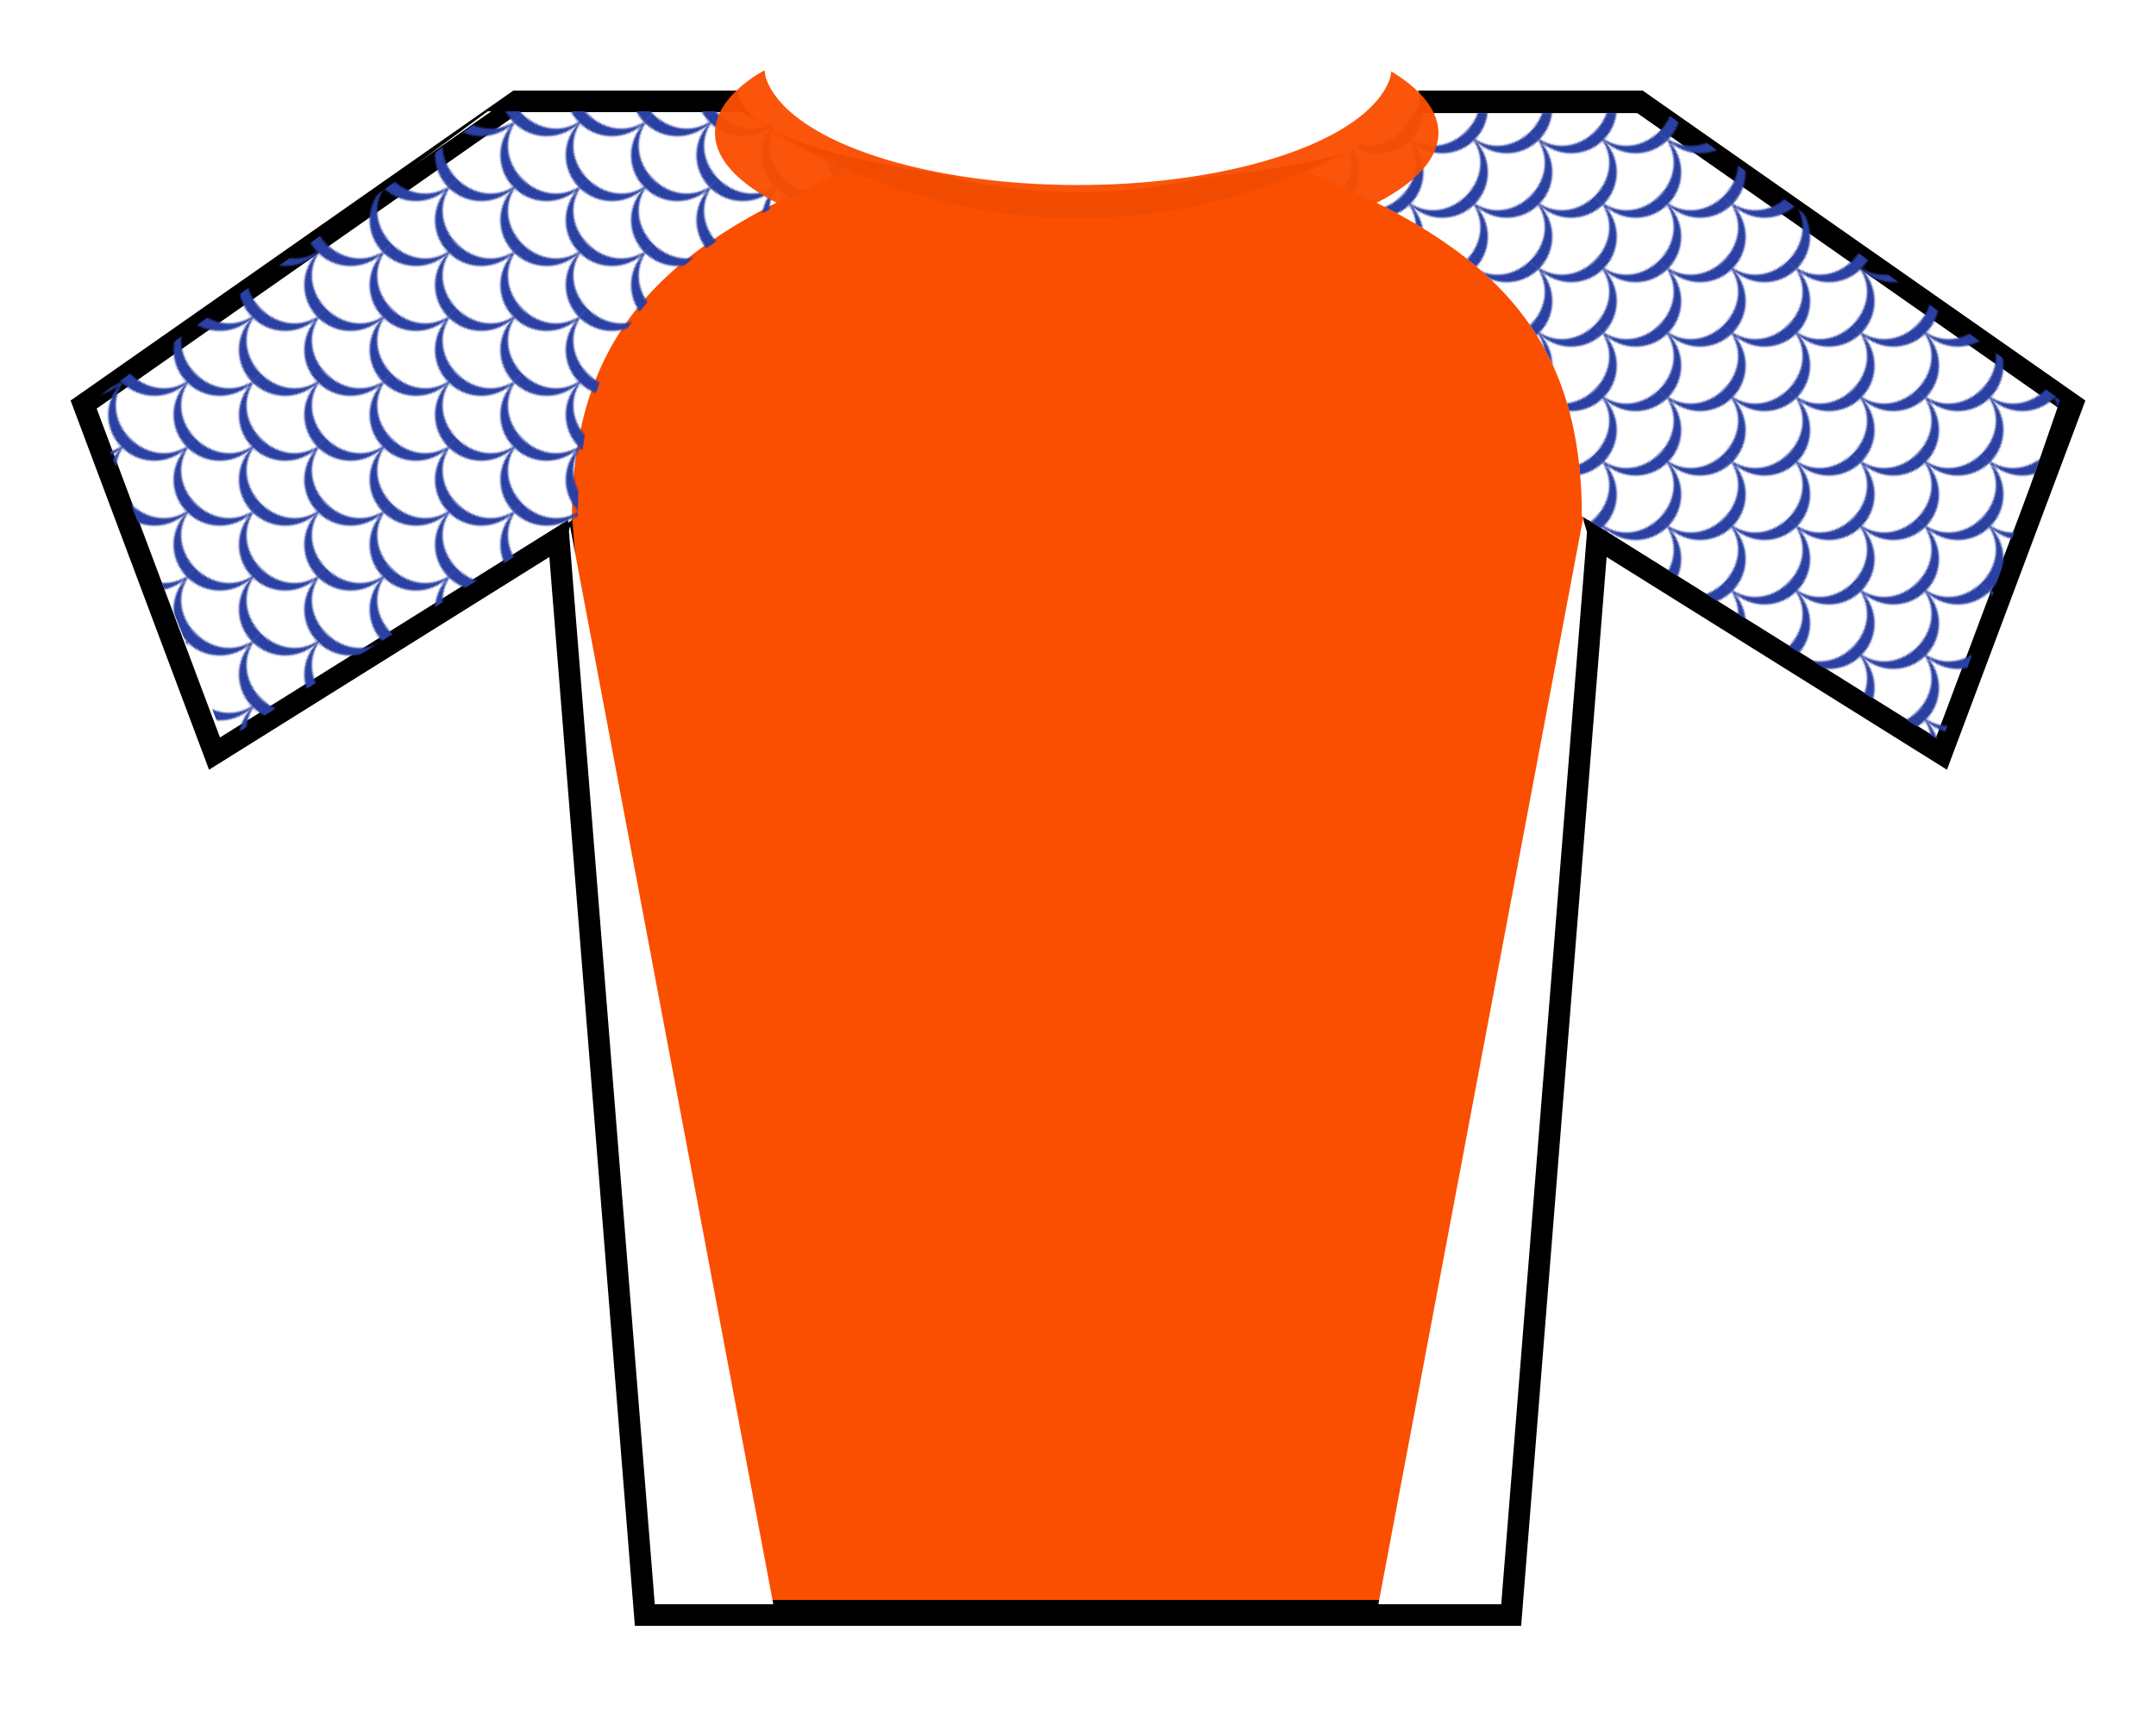
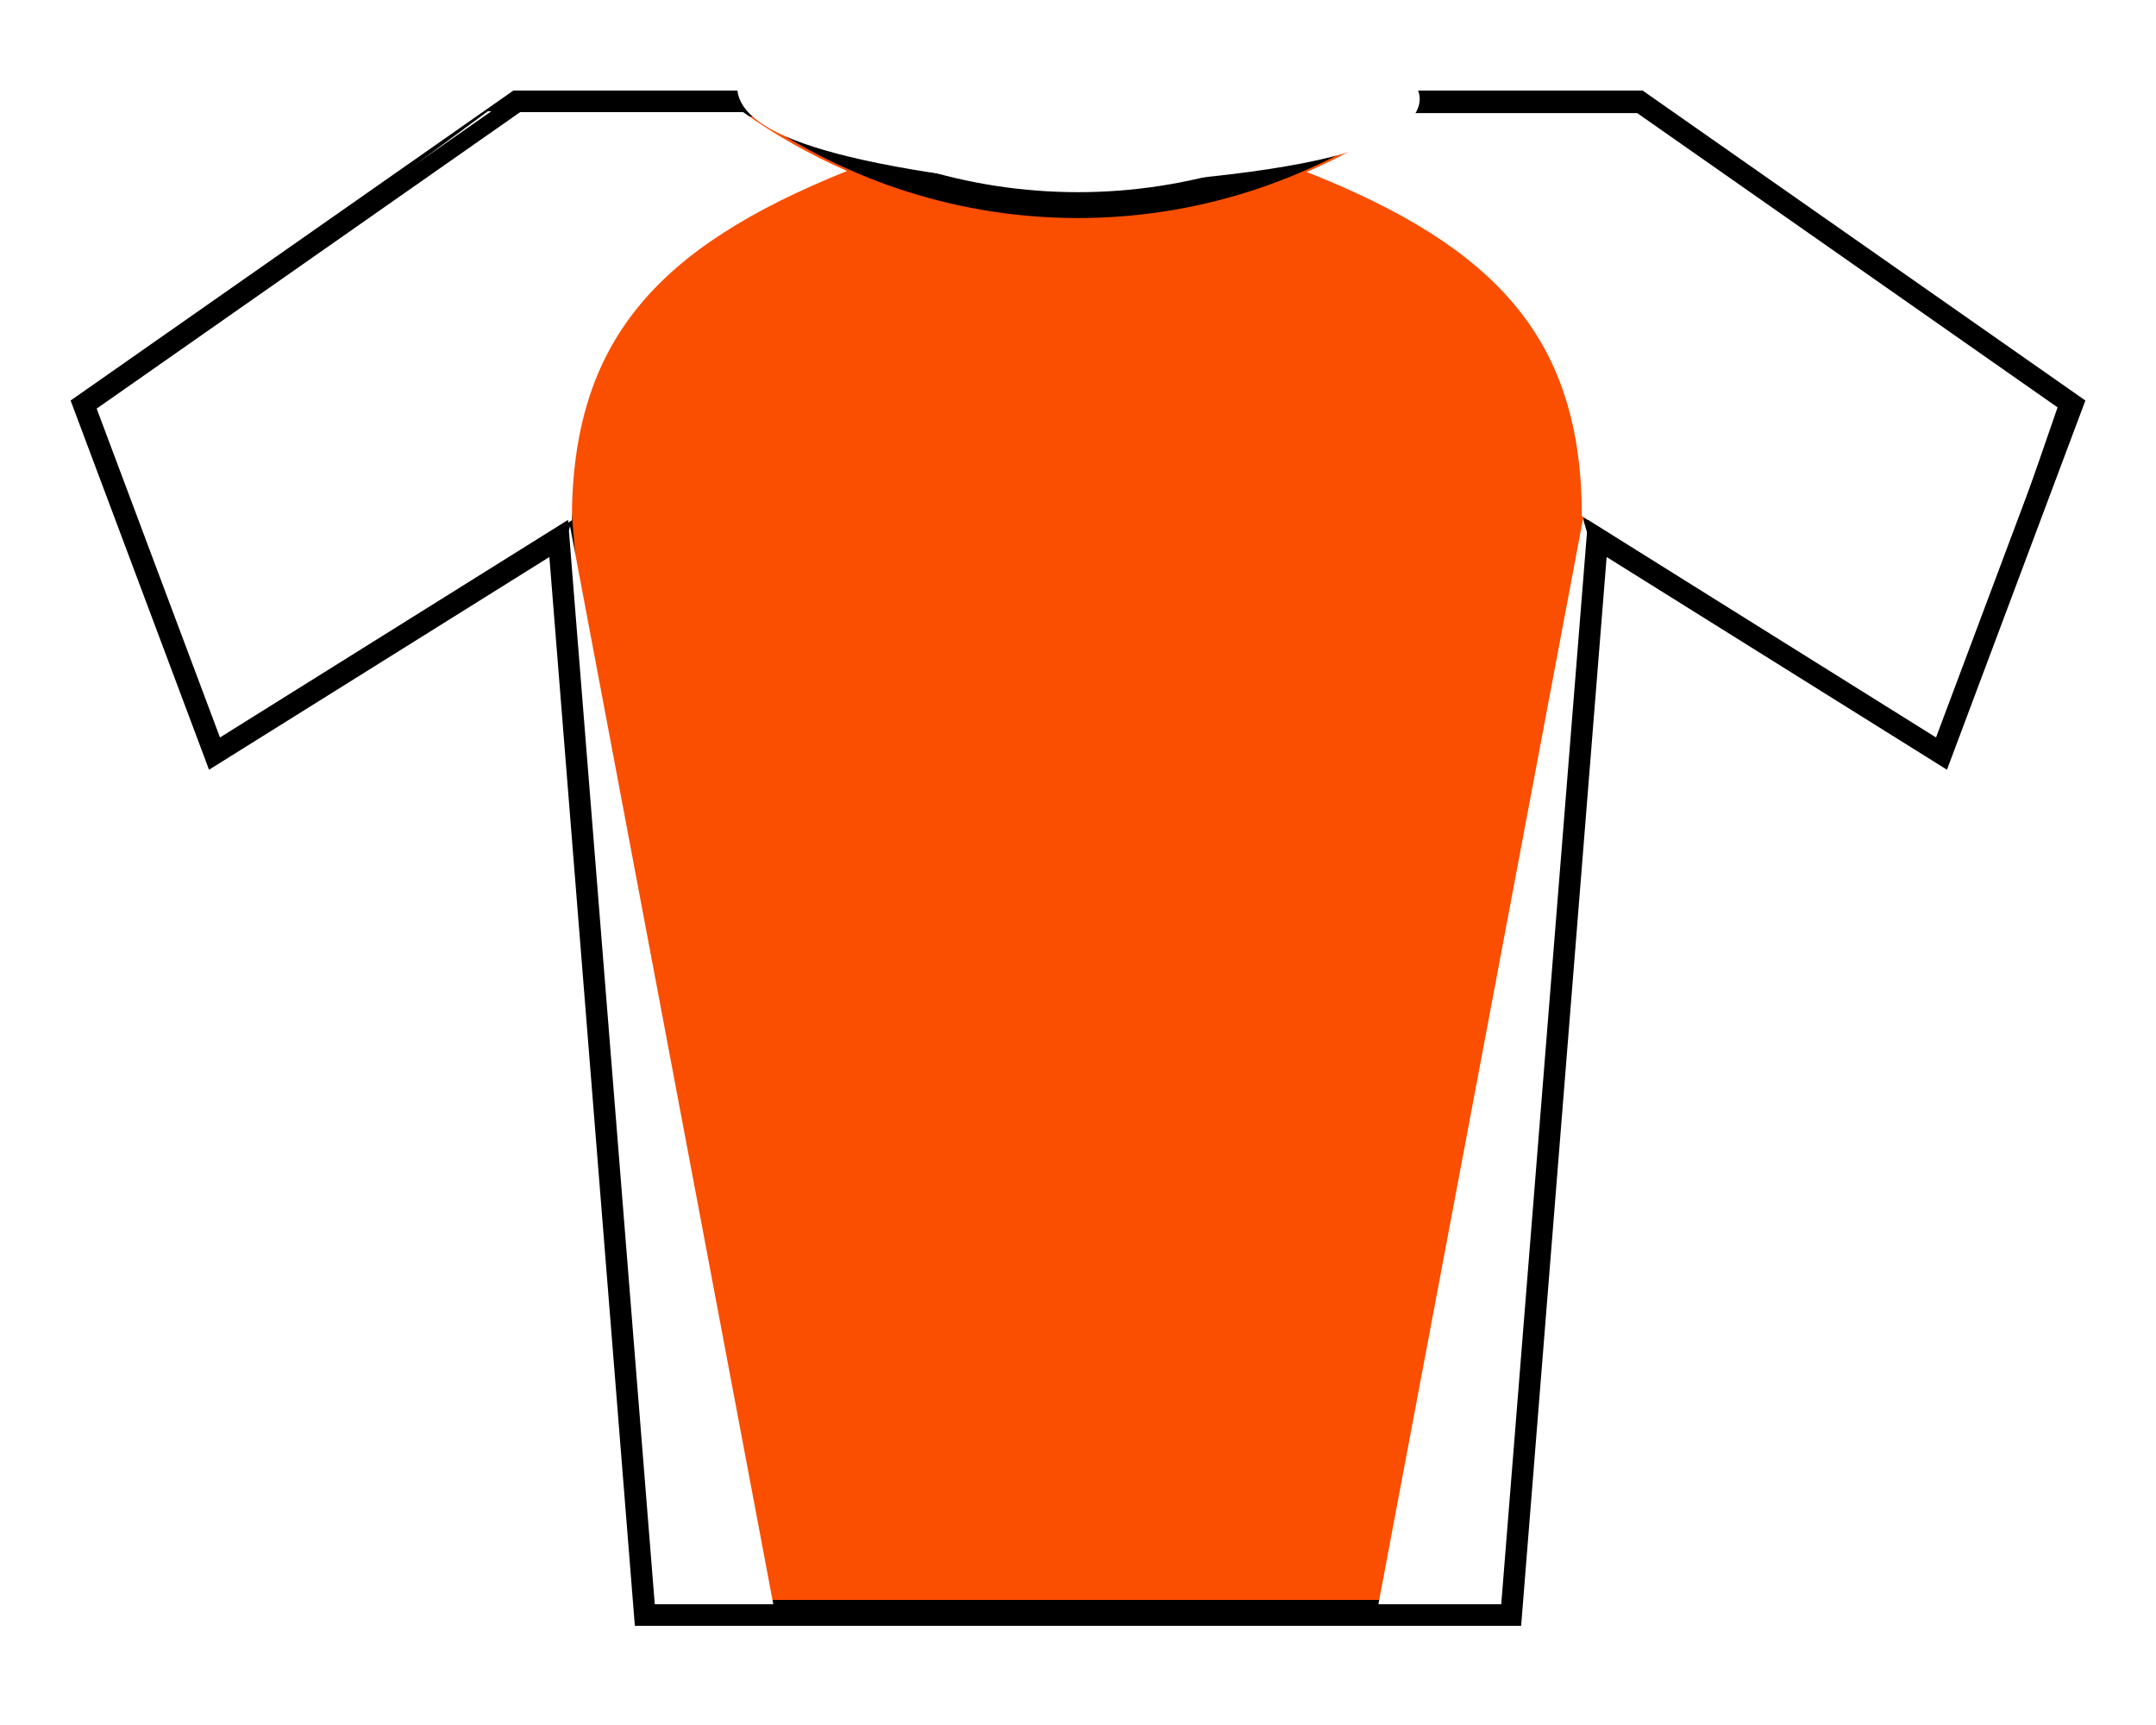
<svg xmlns="http://www.w3.org/2000/svg" xmlns:ns1="http://sodipodi.sourceforge.net/DTD/sodipodi-0.dtd" xmlns:ns2="http://www.inkscape.org/namespaces/inkscape" xmlns:xlink="http://www.w3.org/1999/xlink" width="250" height="200" version="1.1" id="svg4" ns1:docname="Jersey Arctic Race Climber 2019.svg" ns2:version="1.3 (0e150ed, 2023-07-21)">
  <defs id="defs4">
    <pattern ns2:collect="always" xlink:href="#Fish scales" preserveAspectRatio="xMidYMid" id="pattern41" patternTransform="matrix(0.141,-0.141,0.141,0.141,51.417,442.182)" x="0" y="0" />
    <pattern ns2:collect="always" xlink:href="#Fish scales" preserveAspectRatio="xMidYMid" id="pattern40" patternTransform="matrix(0.143,0.142,-0.143,0.142,52.012,443.22)" x="0" y="0" />
    <pattern patternUnits="userSpaceOnUse" preserveAspectRatio="xMidYMid" width="52.937" height="52.937" patternTransform="translate(51.417,442.182)" style="fill:#2a40a2" id="Fish scales" ns2:collect="always" ns2:isstock="true" ns2:label="Fish scales">
      <path id="path48328" style="font-variation-settings:normal;opacity:1;fill-opacity:1;stroke:none;stroke-width:23.282;stroke-linecap:butt;stroke-linejoin:miter;stroke-miterlimit:4;stroke-dasharray:none;stroke-dashoffset:0;stroke-opacity:1;paint-order:markers fill stroke;stop-color:#000000;stop-opacity:1" d="M 0,0 C 0,14.663 11.805,26.469 26.469,26.469 41.132,26.469 52.937,14.663 52.937,0 52.561,0.097 52.331,0.319 52.22,0.682 49.513,11.904 39.065,19.501 26.469,19.501 13.872,19.501 3.424,11.904 0.717,0.682 0.606,0.319 0.376,0.097 0,0 Z m 26.469,26.469 c 0,14.663 11.805,26.469 26.469,26.469 v -6.968 c -12.596,0 -23.045,-7.596 -25.752,-18.818 -0.111,-0.363 -0.341,-0.585 -0.717,-0.682 z m 0,0 c -0.376,0.097 -0.606,0.319 -0.717,0.682 C 23.045,38.372 12.596,45.969 0,45.969 v 6.968 c 14.663,0 26.469,-11.805 26.469,-26.469 z" />
    </pattern>
    <ns2:path-effect effect="bspline" id="path-effect16" is_visible="true" lpeversion="1.3" weight="33.333" steps="2" helper_size="0" apply_no_weight="true" apply_with_weight="true" only_selected="false" uniform="false" />
    <ns2:path-effect effect="bspline" id="path-effect16-2" is_visible="true" lpeversion="1.3" weight="33.333" steps="2" helper_size="0" apply_no_weight="true" apply_with_weight="true" only_selected="false" uniform="false" />
  </defs>
  <ns1:namedview id="namedview4" pagecolor="#ffffff" bordercolor="#000000" borderopacity="0.25" ns2:showpageshadow="2" ns2:pageopacity="0.0" ns2:pagecheckerboard="0" ns2:deskcolor="#d1d1d1" ns2:zoom="2.36" ns2:cx="63.347458" ns2:cy="85.59322" ns2:window-width="1792" ns2:window-height="947" ns2:window-x="57" ns2:window-y="215" ns2:window-maximized="0" ns2:current-layer="svg4" />
  <path d="M 60,12 10,47 25,87 65,62 75,187 h 50 50 L 185,62 225,87 240,47 190,12 h -28 c -1.385,0.982 -2.8,1.903 -4.24,2.762 -1.44,0.859 -2.907,1.656 -4.395,2.393 -1.488,0.736 -2.997,1.41 -4.525,2.023 -1.528,0.614 -3.076,1.165 -4.637,1.656 -1.561,0.491 -3.138,0.921 -4.725,1.289 -1.587,0.368 -3.184,0.675 -4.789,0.92 -1.605,0.245 -3.218,0.43 -4.834,0.553 -1.616,0.123 -3.236,0.184 -4.855,0.184 -1.62,0 -3.239,-0.061 -4.855,-0.184 -1.616,-0.123 -3.229,-0.307 -4.834,-0.553 -1.605,-0.245 -3.202,-0.552 -4.789,-0.92 -1.587,-0.368 -3.163,-0.798 -4.725,-1.289 -1.561,-0.491 -3.108,-1.043 -4.637,-1.656 C 99.632,18.564 98.123,17.891 96.635,17.154 95.147,16.418 93.681,15.621 92.24,14.762 90.8,13.903 89.385,12.982 88,12 Z" style="mix-blend-mode:normal;fill:#fa4e00;stroke:#000000;stroke-width:3;fill-opacity:1;fill-rule:nonzero" id="path5" />
  <path style="opacity:1;fill:#ffffff;fill-opacity:1;fill-rule:nonzero;stroke-width:1.17;stroke-dasharray:none" d="M 66.102,61.017 89.831,186.864 75.424,187.288 64.831,65.254 Z" id="path43" />
  <path style="fill:#ffffff;fill-opacity:1;fill-rule:nonzero;stroke-width:1.17;stroke-dasharray:none" d="M 183.559,60.153 159.831,186 l 14.407,0.424 10.593,-122.034 z" id="path43-5" />
  <path style="fill:#ffffff;fill-opacity:1;stroke:none;stroke-width:1.05" d="m 163.713,13.111 c -3.87,2.732 -7.96,5.001 -12.193,6.826 22.04,8.724 31.903,19.407 31.904,39.915 l 41.735,26.191 13.736,-39.7 L 193.169,13.111 Z" id="path20" ns1:nodetypes="ccccccc" />
  <path style="fill:#ffffff;fill-opacity:1;stroke:none;stroke-width:1.058" d="m 86.024,12.899 c 3.87,2.772 7.96,5.074 12.193,6.926 -22.04,8.85 -31.903,19.689 -31.904,40.495 l -41.735,26.571 -13.736,-40.277 45.726,-33.715 z" id="path42" ns1:nodetypes="ccccccc" />
  <path stroke="#000" d="M 10,47 25,87 65,62 75,187 h 50 50 L 185,62 225,87 240,47 190,12 H 162 C 139.833,27.706 110.167,27.706 88,12 H 60 Z" stroke-width="3" style="fill:none;stroke-width:2;stroke-dasharray:none" id="path4" />
  <path style="opacity:1;mix-blend-mode:normal;fill:#ffffff;fill-opacity:1;fill-rule:nonzero;stroke-width:1.17;stroke-dasharray:none" d="m 86.466,10.387 c 0.449,1.698 1.823,3.371 5.119,4.831 3.296,1.461 8.514,2.709 9.55,1.448 1.036,-1.261 -2.11,-5.031 -5.168,-7.353 C 92.908,6.991 89.936,6.117 88.214,6.542 86.491,6.966 86.016,8.689 86.466,10.387 Z" id="path16" transform="matrix(2.789,0,0,1.383,-155.201,-2.468)" ns2:original-d="m 85.541943,10.411848 c 1.373266,1.672887 2.746531,3.345773 4.119796,5.01866 5.218513,1.248448 10.436821,2.496846 15.655221,3.745269 C 102.17087,15.405464 99.024912,11.635302 95.878886,7.8650648 92.90758,6.9911513 89.936392,6.1172727 86.965146,5.2433766 86.490735,6.9662348 86.016344,8.689024 85.541943,10.411848 Z" ns2:path-effect="#path-effect16" />
  <path style="opacity:1;mix-blend-mode:normal;fill:#ffffff;fill-opacity:1;fill-rule:nonzero;stroke-width:1.17;stroke-dasharray:none" d="m 86.466,10.387 c 0.449,1.698 1.823,3.371 5.119,4.831 3.296,1.461 8.514,2.709 9.55,1.448 1.036,-1.261 -2.11,-5.031 -5.168,-7.353 C 92.908,6.991 89.936,6.117 88.214,6.542 86.491,6.966 86.016,8.689 86.466,10.387 Z" id="path16-3" transform="matrix(-3.252,-0.149,-0.062,1.467,445.862,10.934)" ns2:original-d="m 85.541943,10.411848 c 1.373266,1.672887 2.746531,3.345773 4.119796,5.01866 5.218513,1.248448 10.436821,2.496846 15.655221,3.745269 C 102.17087,15.405464 99.024912,11.635302 95.878886,7.8650648 92.90758,6.9911513 89.936392,6.1172727 86.965146,5.2433766 86.490735,6.9662348 86.016344,8.689024 85.541943,10.411848 Z" ns2:path-effect="#path-effect16-2" />
  <g ns2:groupmode="layer" id="layer1" ns2:label="Layer 1">
-     <path style="fill:url(#pattern40);fill-opacity:1;stroke:none;stroke-width:1.059" d="M 57.074,12.899 10.469,46.653 26.061,85.894 67.005,59.876 C 67.005,39.308 76.966,28.493 99.325,19.743 95.032,17.912 90.883,15.639 86.958,12.899 Z" id="path3" ns1:nodetypes="ccccccc" />
-     <path style="fill:url(#pattern41);fill-opacity:1;stroke:none;stroke-width:1.05" d="m 163.713,13.111 c -3.87,2.732 -7.96,5.001 -12.193,6.826 22.04,8.724 31.903,19.407 31.904,39.915 l 41.735,26.191 13.736,-39.7 L 193.169,13.111 Z" id="path41" ns1:nodetypes="ccccccc" />
-   </g>
-   <path d="m 161.323,8.28 a 36.504,14.275 0 0 1 -0.128,0.76 36.504,14.275 0 0 1 -0.932,1.832 36.504,14.275 0 0 1 -1.535,1.767 36.504,14.275 0 0 1 -2.112,1.675 36.504,14.275 0 0 1 -2.653,1.554 36.504,14.275 0 0 1 -3.147,1.402 36.504,14.275 0 0 1 -3.591,1.232 36.504,14.275 0 0 1 -3.969,1.038 36.504,14.275 0 0 1 -4.283,0.826 36.504,14.275 0 0 1 -4.522,0.6 36.504,14.275 0 0 1 -4.682,0.364 36.504,14.275 0 0 1 -4.765,0.121 36.504,14.275 0 0 1 -4.765,-0.121 36.504,14.275 0 0 1 -4.682,-0.364 36.504,14.275 0 0 1 -4.522,-0.6 36.504,14.275 0 0 1 -4.283,-0.826 36.504,14.275 0 0 1 -3.969,-1.038 36.504,14.275 0 0 1 -3.591,-1.232 36.504,14.275 0 0 1 -3.147,-1.402 36.504,14.275 0 0 1 -2.653,-1.554 36.504,14.275 0 0 1 -2.112,-1.675 36.504,14.275 0 0 1 -1.535,-1.767 36.504,14.275 0 0 1 -0.932,-1.832 36.504,14.275 0 0 1 -0.148,-0.889 41.941,14.476 0 0 0 -0.952,0.543 41.941,14.476 0 0 0 -2.08,1.594 41.941,14.476 0 0 0 -1.507,1.67 41.941,14.476 0 0 0 -0.911,1.717 41.941,14.476 0 0 0 -0.306,1.746 41.941,14.476 0 0 0 0.306,1.746 41.941,14.476 0 0 0 0.911,1.72 41.941,14.476 0 0 0 1.507,1.67 41.941,14.476 0 0 0 2.08,1.594 41.941,14.476 0 0 0 2.621,1.494 41.941,14.476 0 0 0 3.123,1.376 41.941,14.476 0 0 0 3.581,1.237 41.941,14.476 0 0 0 3.988,1.077 41.941,14.476 0 0 0 4.334,0.904 41.941,14.476 0 0 0 4.619,0.718 41.941,14.476 0 0 0 4.834,0.519 41.941,14.476 0 0 0 4.982,0.317 41.941,14.476 0 0 0 5.055,0.105 41.941,14.476 0 0 0 5.057,-0.105 41.941,14.476 0 0 0 4.982,-0.317 41.941,14.476 0 0 0 4.834,-0.519 41.941,14.476 0 0 0 4.619,-0.718 41.941,14.476 0 0 0 4.334,-0.904 41.941,14.476 0 0 0 3.988,-1.077 41.941,14.476 0 0 0 3.581,-1.237 41.941,14.476 0 0 0 3.123,-1.376 41.941,14.476 0 0 0 2.621,-1.494 41.941,14.476 0 0 0 2.078,-1.594 41.941,14.476 0 0 0 1.507,-1.67 41.941,14.476 0 0 0 0.913,-1.72 41.941,14.476 0 0 0 0.306,-1.746 41.941,14.476 0 0 0 -0.036,-0.613 41.941,14.476 0 0 0 -0.113,-0.613 41.941,14.476 0 0 0 -0.19,-0.611 41.941,14.476 0 0 0 -0.263,-0.608 41.941,14.476 0 0 0 -0.338,-0.603 41.941,14.476 0 0 0 -0.411,-0.598 41.941,14.476 0 0 0 -0.486,-0.592 41.941,14.476 0 0 0 -0.557,-0.585 41.941,14.476 0 0 0 -0.628,-0.574 41.941,14.476 0 0 0 -0.699,-0.566 41.941,14.476 0 0 0 -0.768,-0.553 41.941,14.476 0 0 0 -0.836,-0.543 41.941,14.476 0 0 0 -0.14,-0.081 z" style="opacity:0.96;fill:#fa4e00;fill-opacity:1;stroke-width:1.18" id="path10" />
+     </g>
</svg>